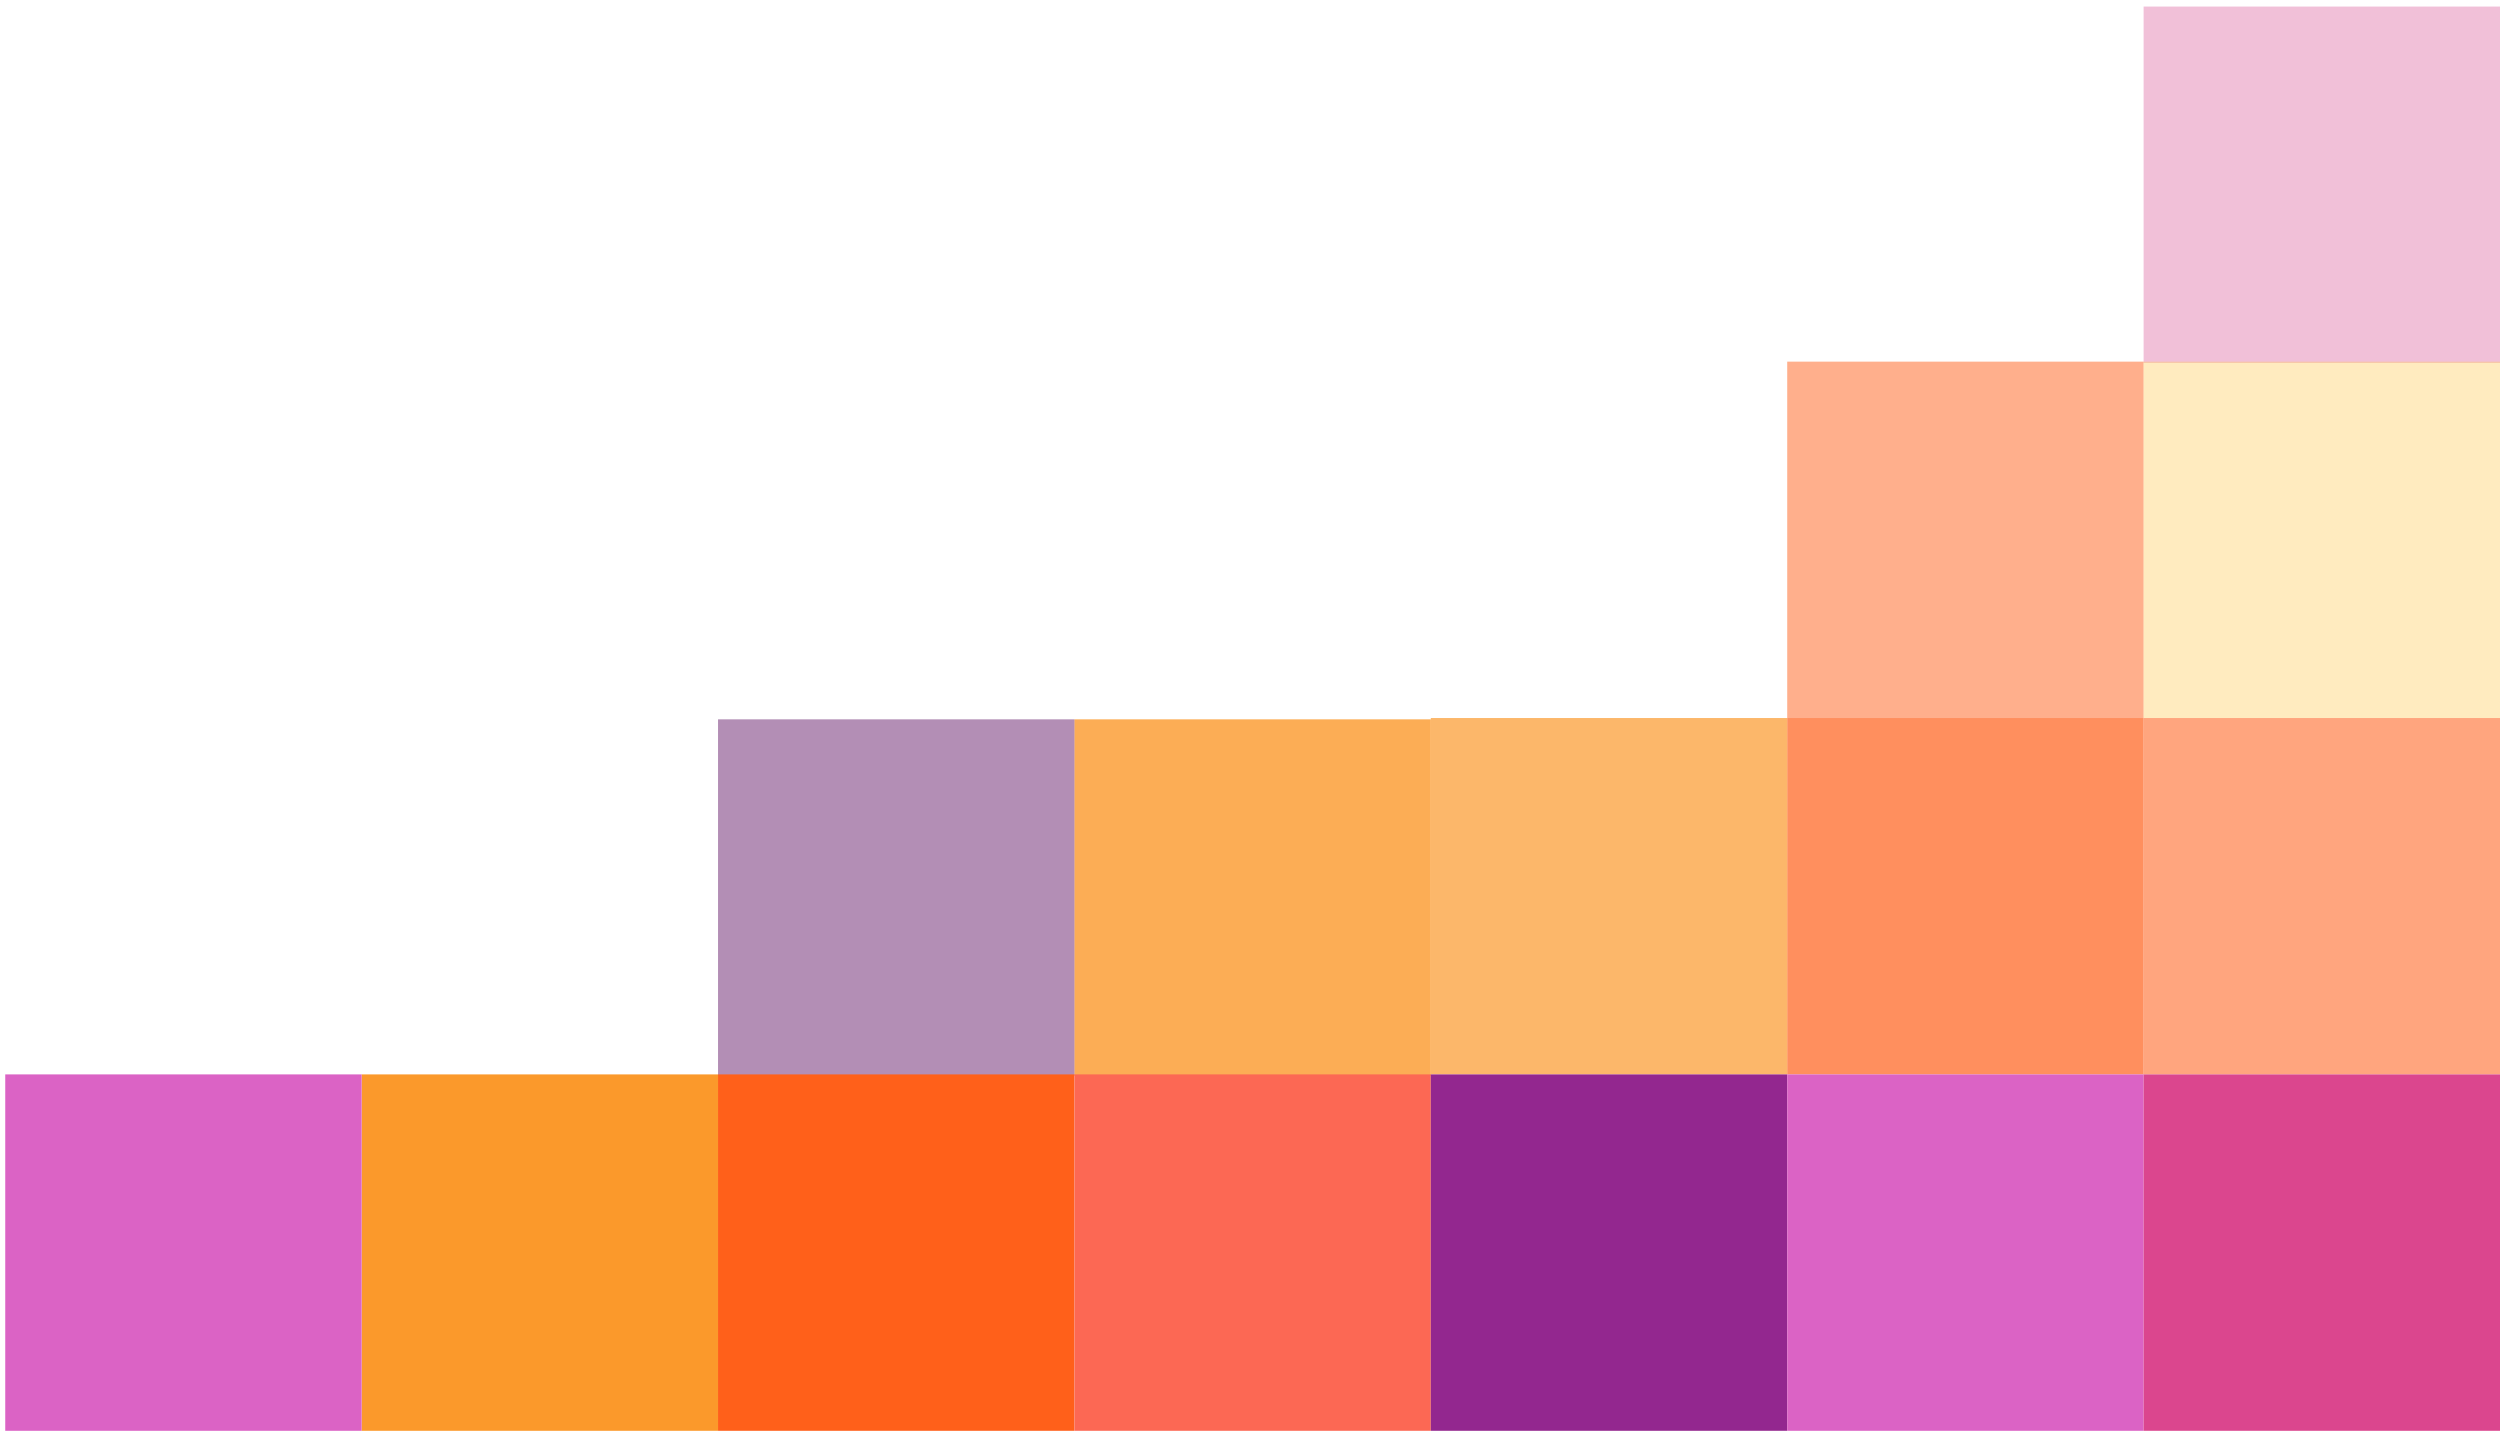
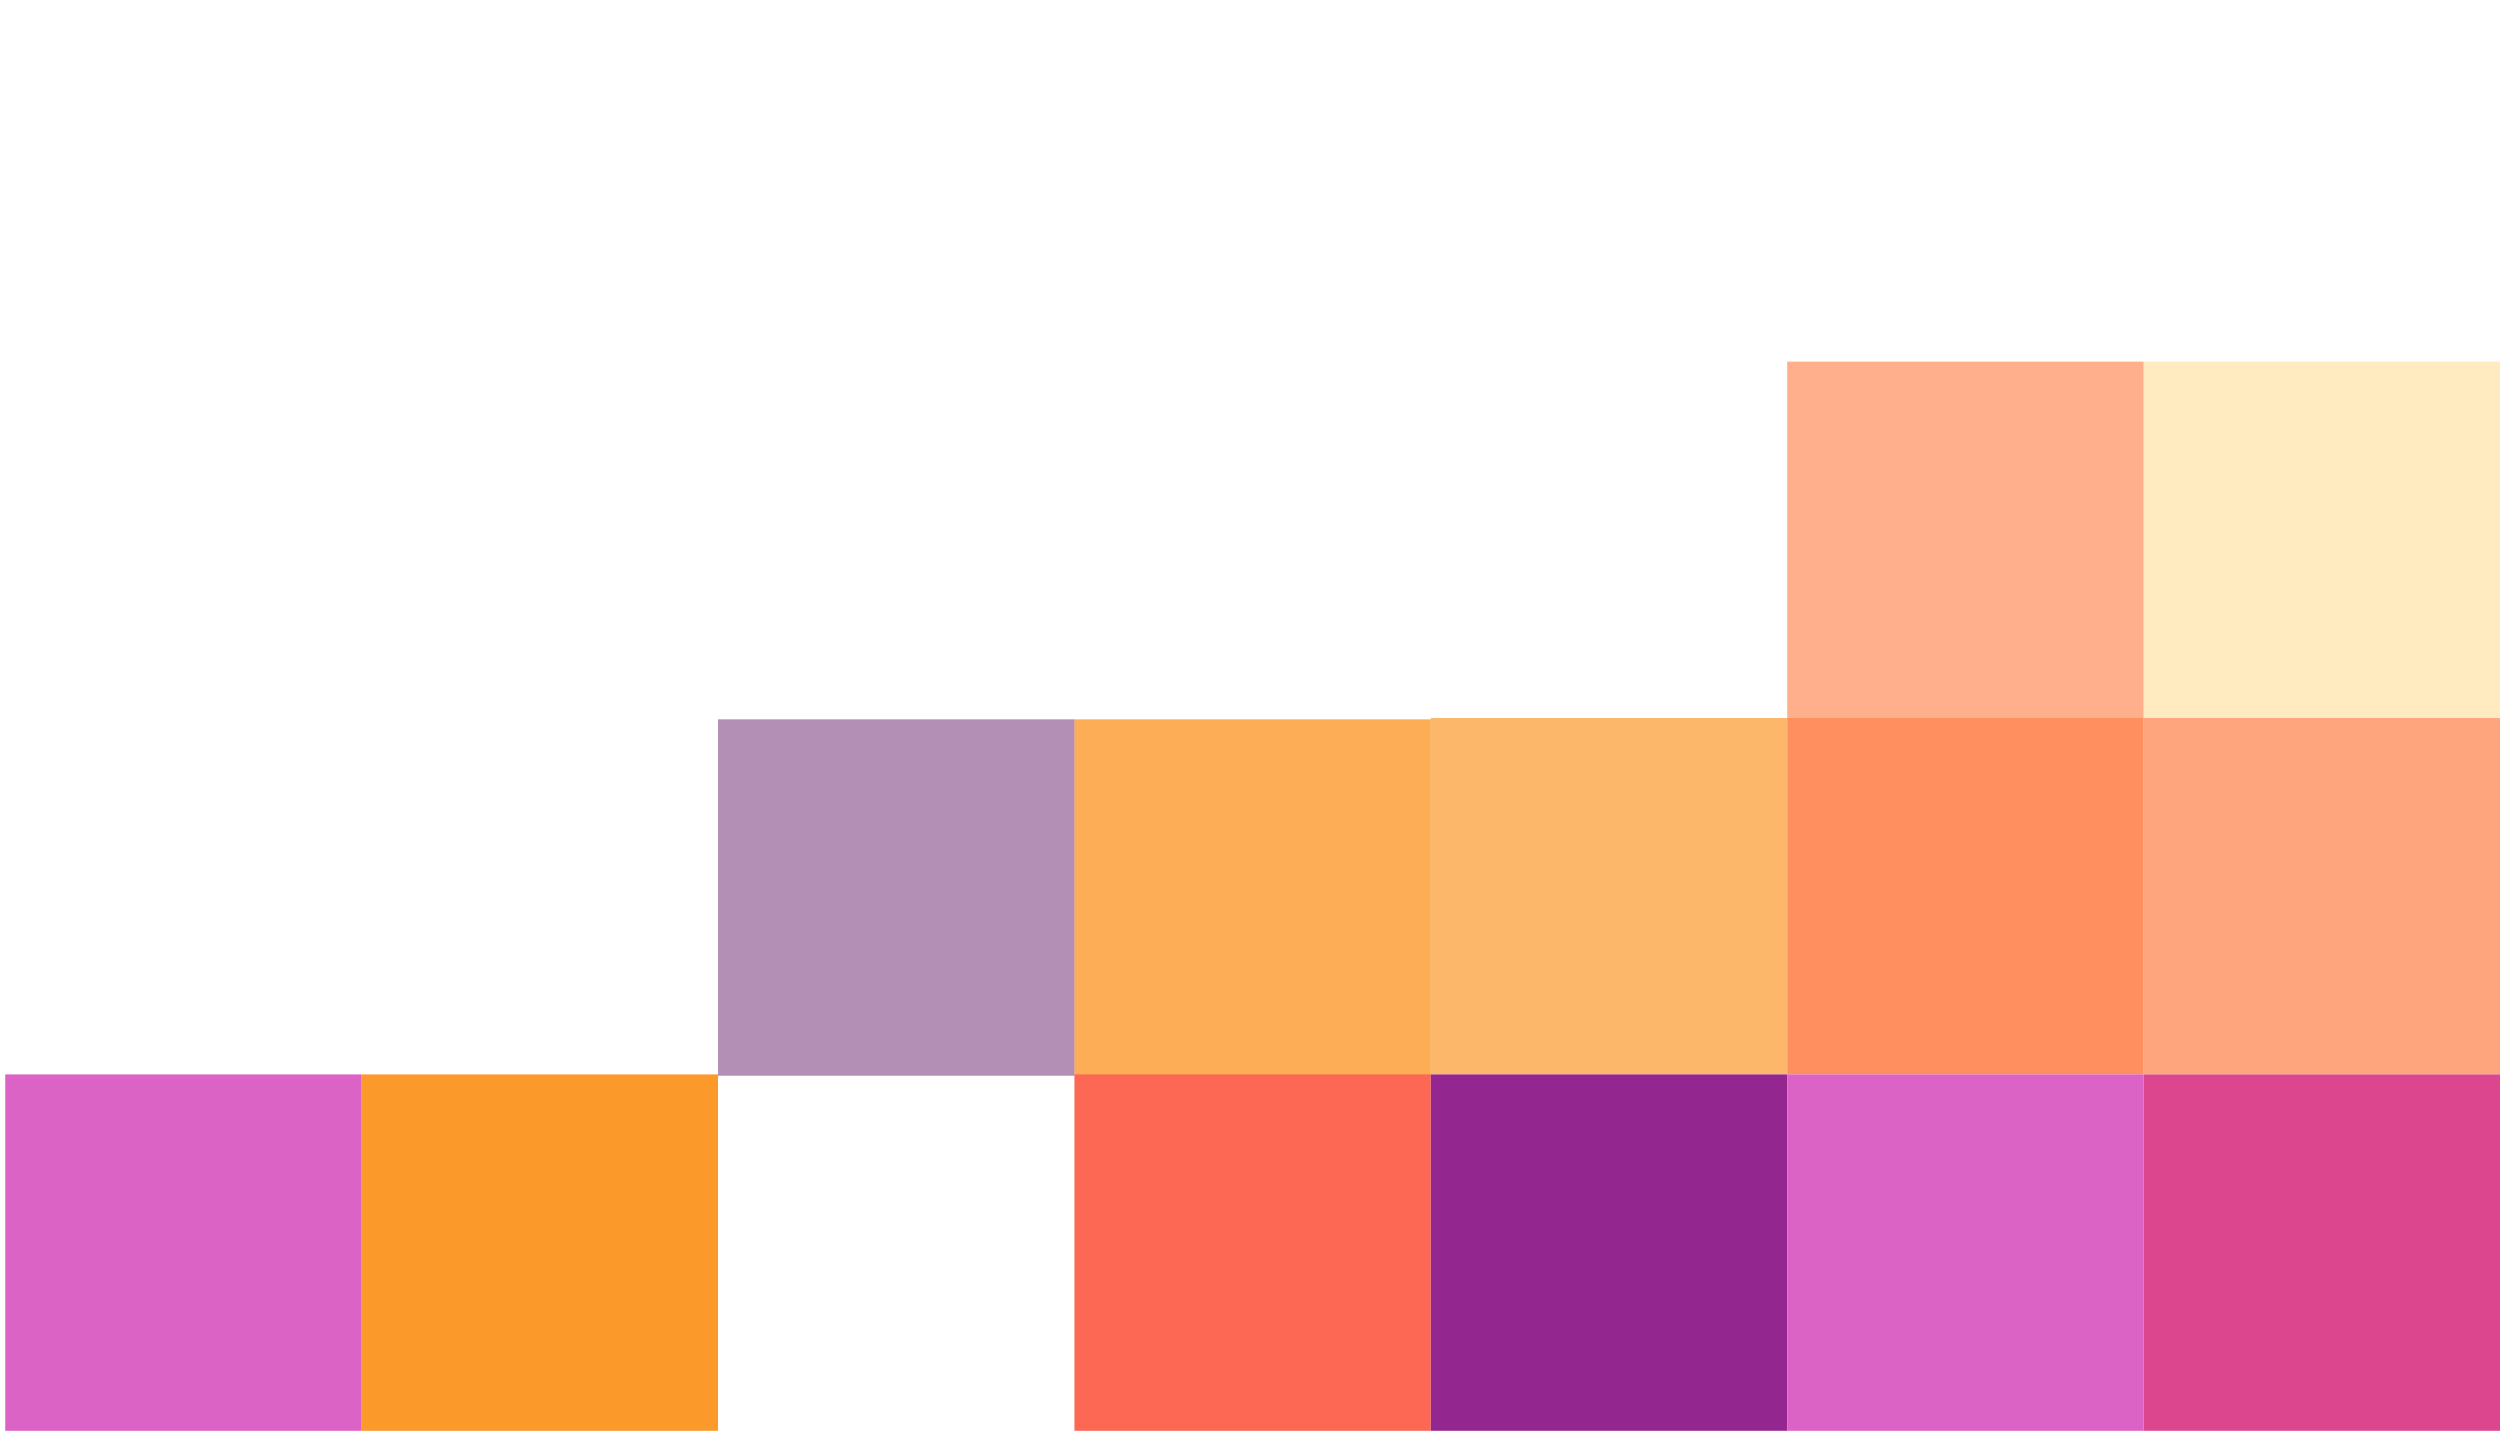
<svg xmlns="http://www.w3.org/2000/svg" viewBox="0 0 318 182">
  <path opacity=".7" fill="#FF601A" d="M227.333 91.333h45.333v45.333h-45.333z" />
-   <path opacity=".4" fill="#DD629D" d="M272.667.833H318v45.333h-45.333z" />
  <path opacity=".7" fill="#FB992B" d="M182 91.333h45.333v45.333H182z" />
  <path opacity=".7" fill="#FF8048" d="M272.667 91.333H318v45.333h-45.333z" />
  <path opacity=".5" fill="#FF601A" d="M227.333 46h45.333v45.333h-45.333z" />
  <path opacity=".4" fill="#FFCD5F" d="M272.667 46H318v45.333h-45.333z" />
  <path fill="#FB992B" fill-opacity=".8" d="M136.667 91.5H182v45.333h-45.333z" />
  <path opacity=".5" fill="#681E6D" d="M91.333 91.5h45.333v45.333H91.333z" />
  <path fill="#FB992B" d="M46 136.667h45.333V182H46z" />
-   <path fill="#FF601A" d="M91.333 136.667h45.333V182H91.333z" />
  <path fill="#FC6854" d="M136.667 136.667H182V182h-45.333z" />
  <path fill="#93278F" d="M182 136.667h45.333V182H182z" />
  <path fill="#DB63C5" d="M227.333 136.667h45.333V182h-45.333zM.667 136.667H46V182H.667z" />
  <path fill="#DB468E" d="M272.667 136.667H318V182h-45.333z" />
</svg>